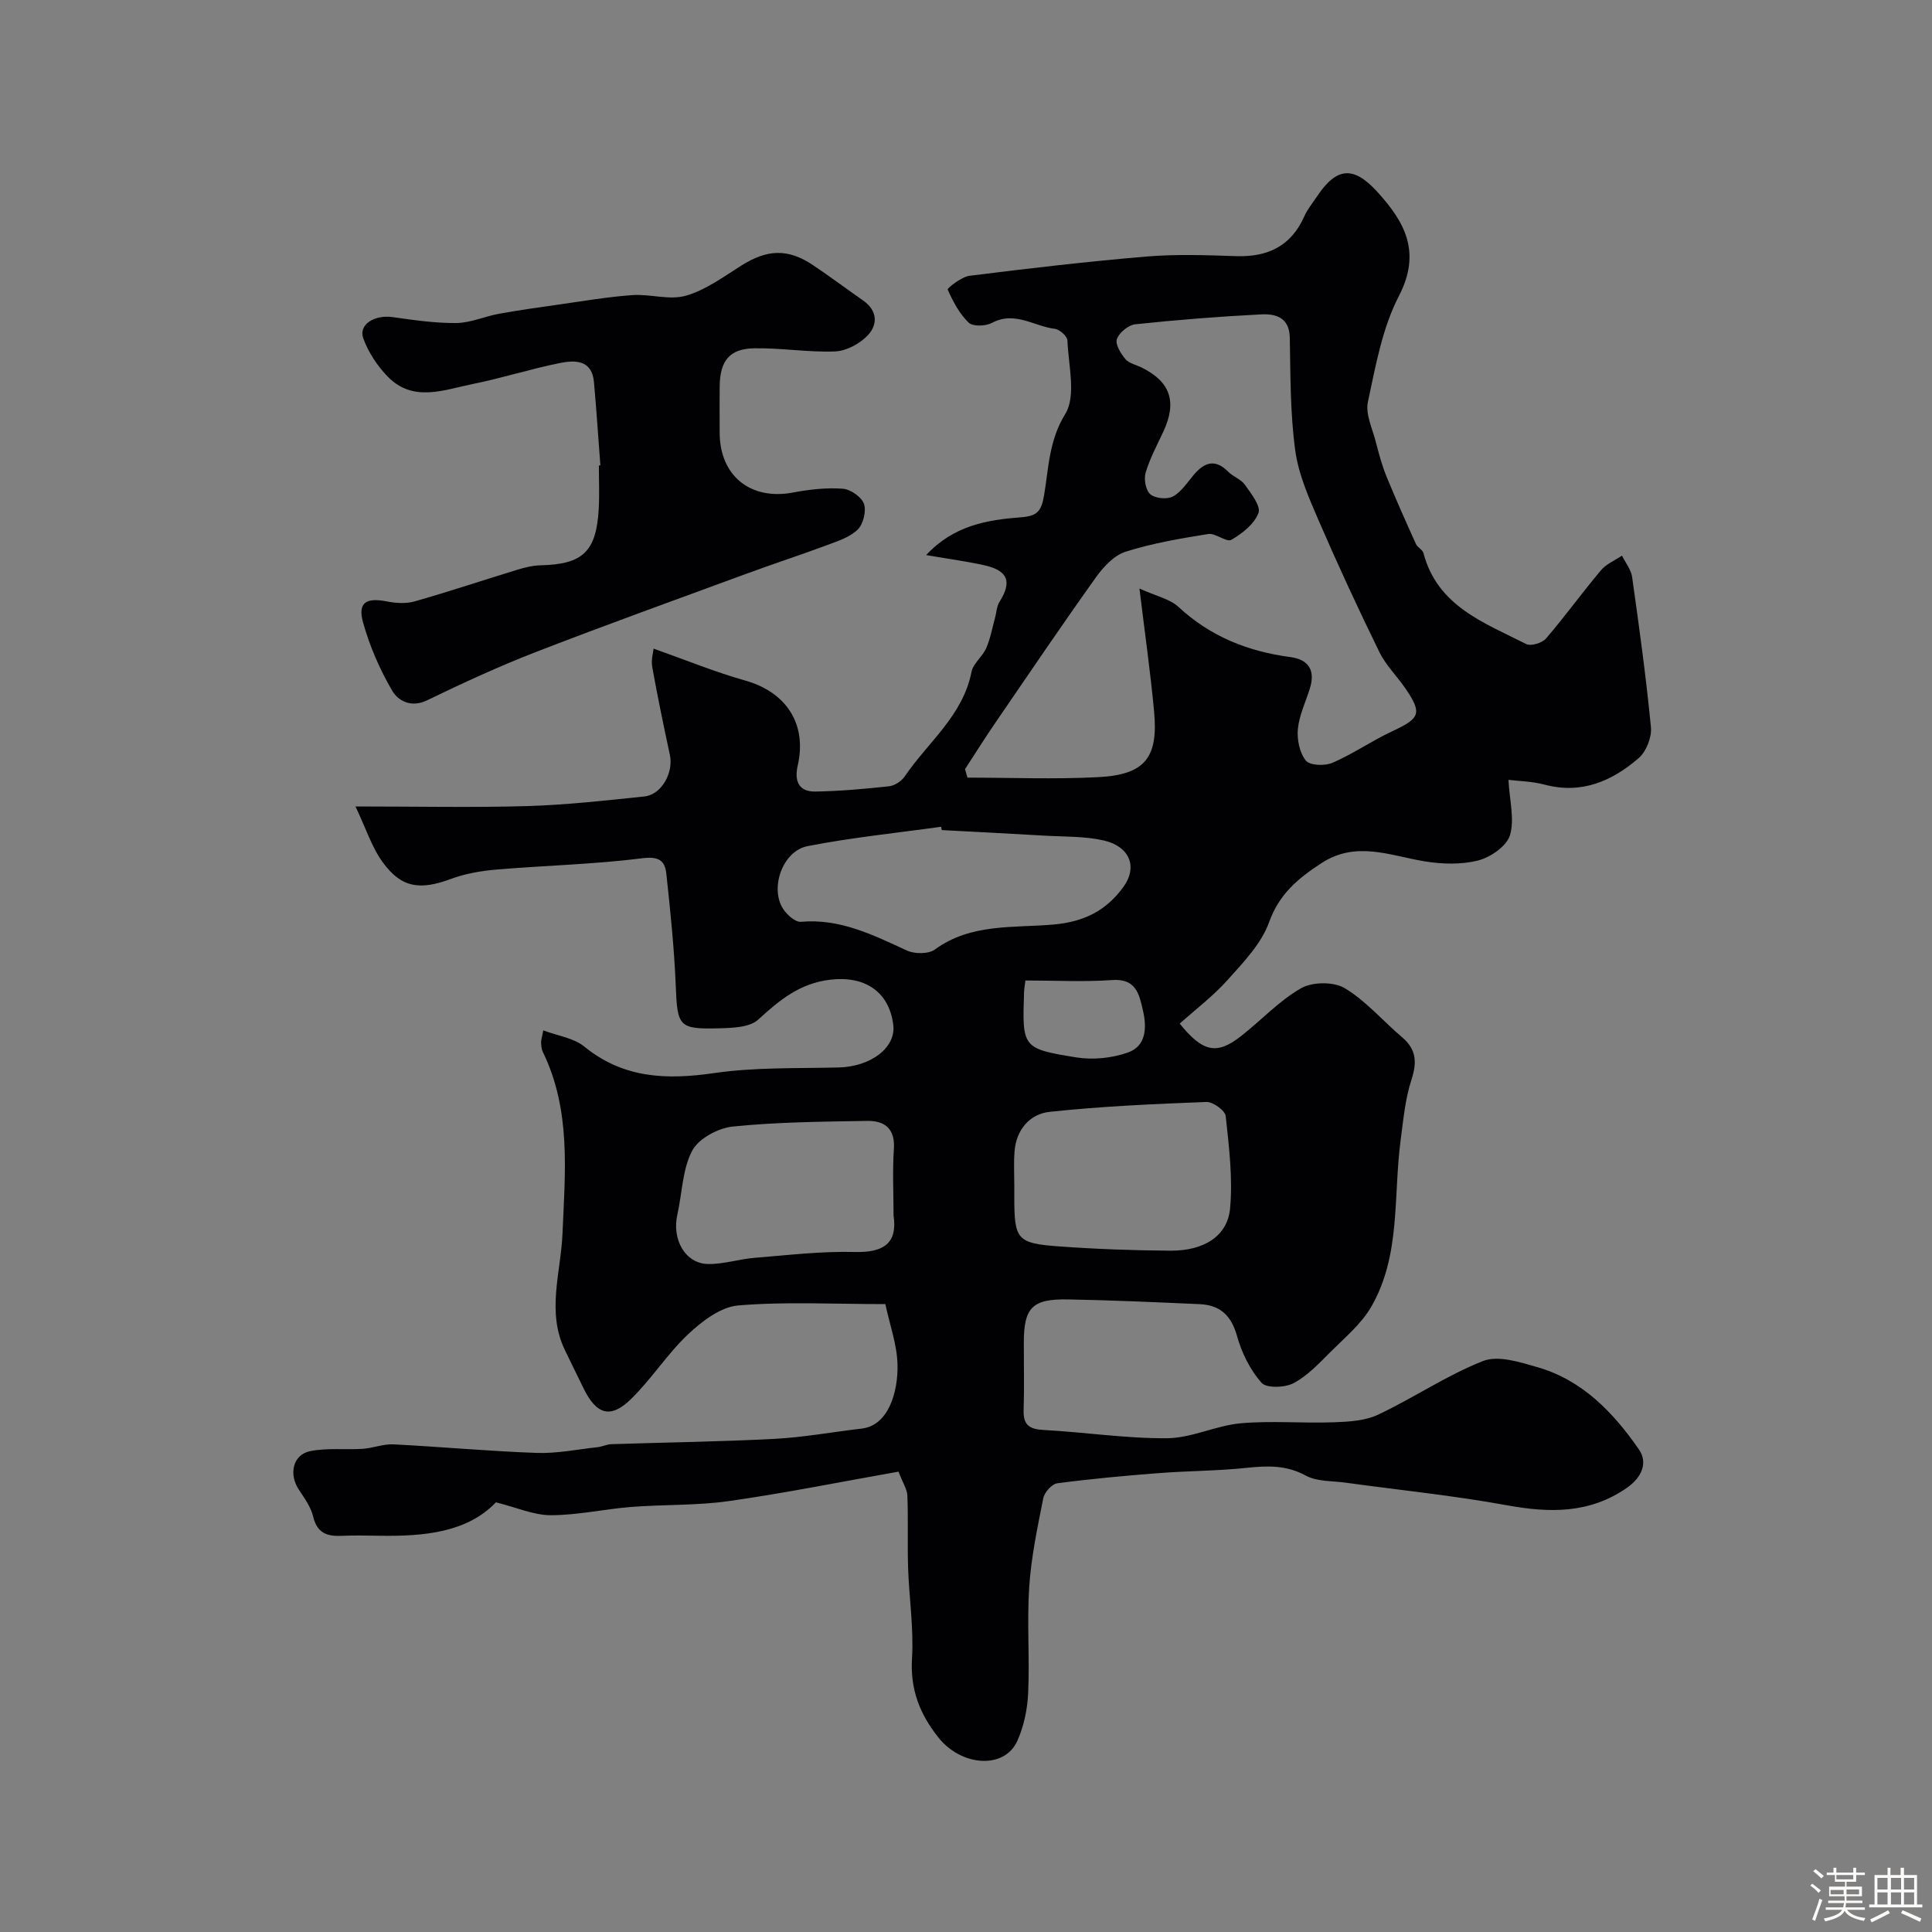
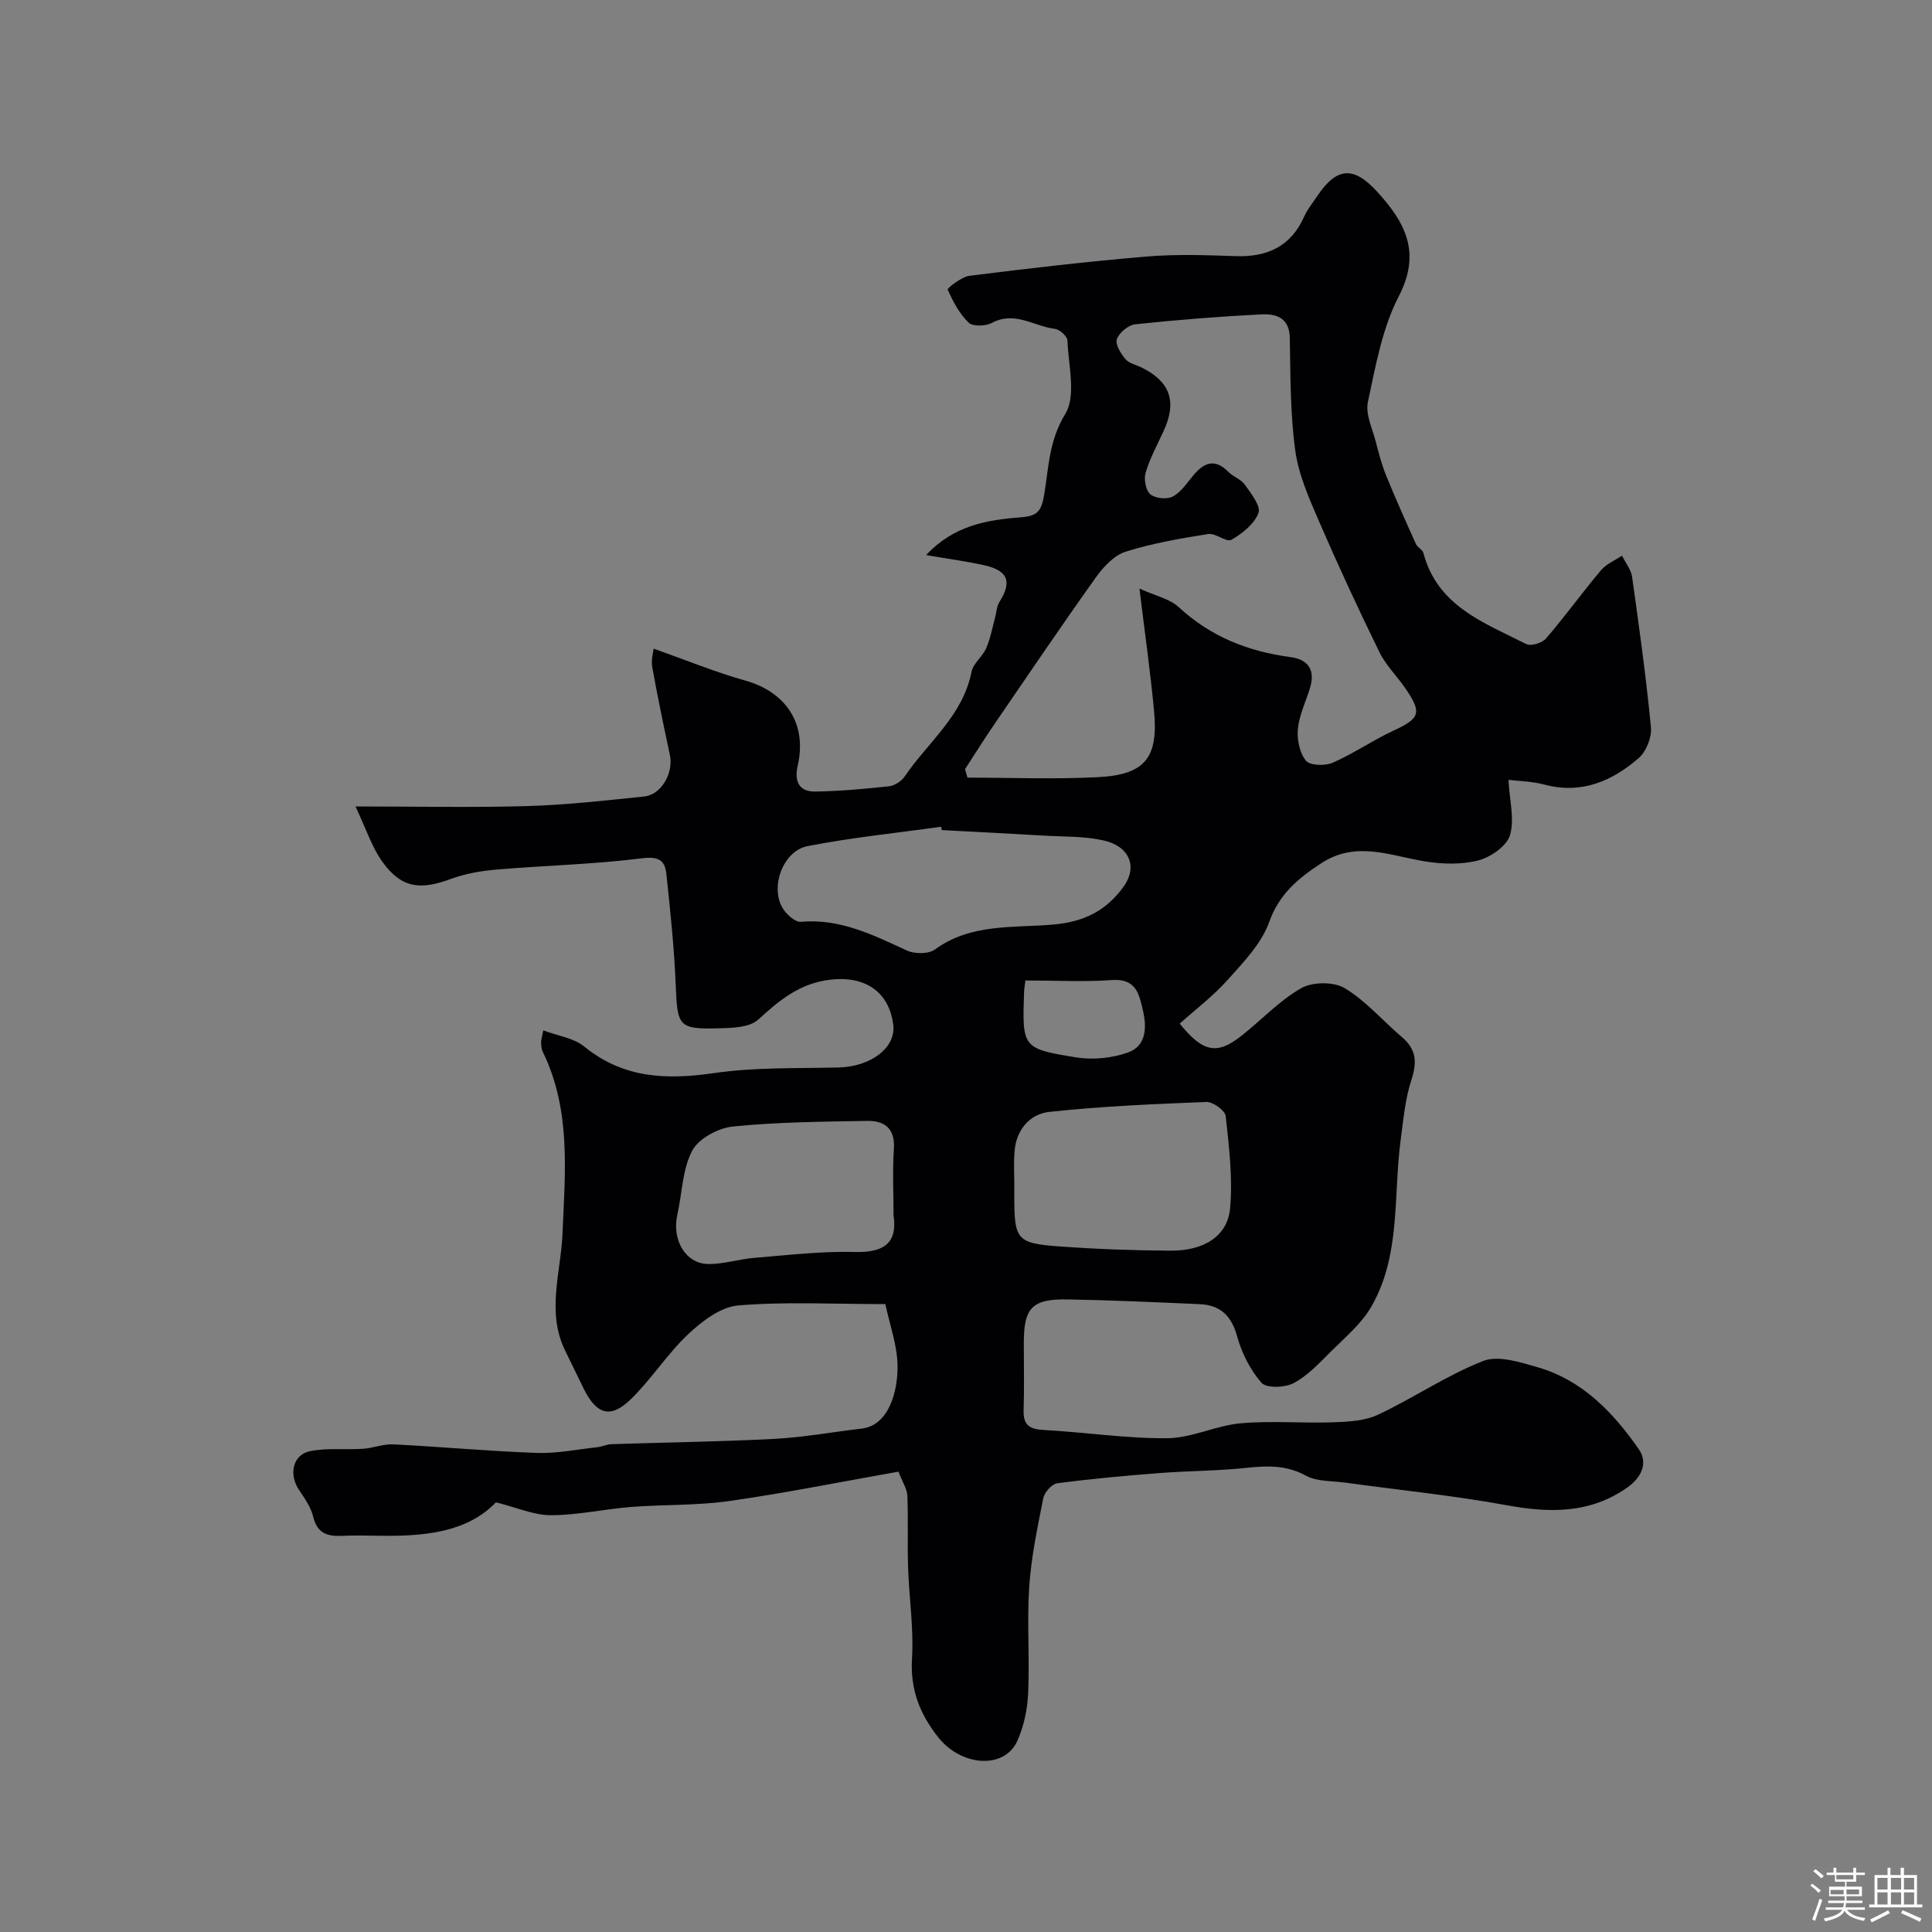
<svg xmlns="http://www.w3.org/2000/svg" enable-background="new 0 0 400 400" viewBox="0 0 400 400">
  <rect x="0" y="0" width="400" height="400" fill="#808080" stroke="none" />
  <path d="m374.8 390.4.4-.4c.7.5 1.3 1 1.8 1.4l-.5.5c-.5-.6-1.1-1.1-1.7-1.5zm1 7.3-.6-.3c.5-1.4 1.1-2.8 1.5-4.3.2.1.4.2.6.3-.5 1.3-1 2.8-1.5 4.3zm-.4-10.3.5-.4c.4.3 1 .8 1.7 1.4l-.5.5c-.5-.5-1.1-1-1.7-1.5zm2.5.3h1.7v-1h.6v1h3.5v-1h.6v1h1.8v.5h-1.8v1.4h-2v1h3.2v2h-3.2v.9h3.3v.5h-3.4c0 .3-.1.6-.1.9h4v.5h-3.7c.7.9 1.9 1.5 3.8 1.7-.1.2-.2.4-.3.6-2.1-.4-3.5-1.1-4-2.1-.4 1-1.8 1.7-4 2.2-.1-.2-.2-.4-.3-.6 2.1-.4 3.4-1 3.8-1.8h-3.4v-.5h3.6c.1-.3.1-.6.2-.9h-3.3v-.5h3.4c0-.3 0-.6 0-.9h-3.2v-2h3.3v-1h-2.1v-1.4h-1.7v-.5zm1.1 3.5v1h2.7c0-.3 0-.4 0-.4 0-.1 0-.2 0-.2 0-.1 0-.2 0-.3h-2.7zm1.2-3v.9h3.5v-.9zm4.7 3h-2.6v.6.4h2.6z" fill="#fcfbfa" />
  <path d="m393.6 386.7h.6v1.5h2.7v6.1h1.1v.6h-11v-.6h1.1v-6.1h2.7v-1.5h.6v1.5h2.1v-1.5zm-2.7 8.8.4.6c-1.2.6-2.5 1.3-3.8 1.9-.1-.2-.2-.4-.3-.6 1.2-.6 2.5-1.2 3.7-1.9zm-2.2-6.7v2.4h2.1v-2.4zm0 3v2.5h2.1v-2.5zm2.8-3v2.4h2.1v-2.4zm0 3v2.5h2.1v-2.5zm6 6.1c-1.4-.7-2.7-1.3-3.9-1.8l.3-.6c1.5.6 2.7 1.2 3.9 1.7zm-1.2-9.1h-2.1v2.4h2.1zm-2.1 3v2.5h2.1v-2.5z" fill="#fcfbfa" />
  <g fill="#010103">
    <path d="m183.3 270c-10.86 0-20.73-.54-30.48.28-3.63.31-7.49 3.27-10.36 5.97-4.34 4.09-7.6 9.32-11.89 13.48-4.17 4.04-7.06 3.13-9.69-2.16-1.31-2.64-2.57-5.3-3.87-7.94-3.92-7.98-.88-16.2-.55-24.24.54-12.82 1.8-25.57-4.09-37.64-.28-.57-.31-1.28-.34-1.93-.02-.46.16-.93.45-2.49 3.02 1.14 6.29 1.56 8.46 3.33 8.13 6.63 17.05 6.94 26.92 5.51 8.46-1.23 17.16-.95 25.75-1.16 6.69-.16 11.93-4.11 11.33-8.84-.87-6.9-5.92-10.19-13.09-9.33-6.24.75-10.46 4.2-14.84 8.24-1.79 1.65-5.4 1.75-8.2 1.82-8.34.22-8.57-.41-8.91-8.95-.31-7.69-1.12-15.37-1.94-23.04-.3-2.79-1.6-3.65-5.05-3.21-9.96 1.26-20.05 1.48-30.06 2.33-3.2.27-6.49.83-9.48 1.94-6.36 2.36-10.22 1.91-14.11-3.42-2.28-3.12-3.49-7.02-5.66-11.58 12.97 0 24.28.25 35.57-.08 8.09-.24 16.17-1.15 24.23-1.99 3.57-.37 6.08-4.92 5.29-8.61-1.3-6.05-2.56-12.1-3.65-18.19-.26-1.48.21-3.09.28-3.81 6.6 2.33 12.68 4.84 18.97 6.61 8.49 2.39 12.84 8.99 10.87 17.59-.73 3.17.18 5.45 3.63 5.39 5.1-.08 10.2-.54 15.28-1.09 1.16-.13 2.57-1.05 3.24-2.04 4.8-7.07 12.04-12.56 13.83-21.64.35-1.77 2.29-3.17 3.05-4.93.87-2 1.26-4.22 1.84-6.34.29-1.07.32-2.3.88-3.19 2.68-4.24 1.81-6.55-3.26-7.65-3.71-.81-7.49-1.32-11.9-2.08 5.75-6.17 12.68-7.29 19.63-7.82 3.37-.26 4.22-1.23 4.79-4.59.95-5.62.99-11.28 4.37-16.78 2.32-3.77.66-10.07.46-15.23-.03-.87-1.6-2.29-2.58-2.41-4.31-.52-8.32-3.77-13.05-1.24-1.29.69-3.94.79-4.81-.04-1.92-1.85-3.26-4.39-4.35-6.86-.12-.27 2.84-2.64 4.52-2.85 12.2-1.53 24.42-2.96 36.67-3.99 6.12-.51 12.33-.29 18.49-.08 6.55.22 11.4-2.04 14.15-8.24.66-1.48 1.73-2.77 2.64-4.13 4.03-6.04 7.51-6.38 12.44-.98 5.71 6.25 9.22 12.49 4.51 21.6-3.45 6.65-4.82 14.48-6.42 21.93-.55 2.54.95 5.56 1.65 8.32.6 2.35 1.23 4.72 2.14 6.97 1.94 4.75 4.04 9.44 6.15 14.12.32.72 1.37 1.17 1.56 1.89 2.9 11.01 12.58 14.42 21.27 18.83.97.49 3.31-.21 4.1-1.14 3.94-4.58 7.49-9.51 11.39-14.14 1.1-1.3 2.88-2.03 4.35-3.02.72 1.47 1.87 2.87 2.09 4.41 1.46 10.36 2.9 20.73 3.9 31.14.2 2.07-.98 5.02-2.54 6.37-5.52 4.77-11.84 7.52-19.48 5.49-2.65-.7-5.48-.74-7.48-.99.22 4.25 1.3 8.18.31 11.47-.69 2.27-4.02 4.56-6.59 5.22-3.52.9-7.51.77-11.15.17-7.16-1.19-14.13-4.28-21.28.38-4.8 3.13-8.74 6.35-10.84 12.22-1.59 4.44-5.29 8.27-8.56 11.93-3.01 3.37-6.69 6.15-9.95 9.08 4.82 5.99 7.74 6.46 12.66 2.61 4.2-3.28 7.91-7.34 12.47-9.94 2.35-1.34 6.76-1.38 9.04-.01 4.4 2.65 7.9 6.79 11.88 10.17 2.96 2.52 3.1 5.19 1.92 8.81-1.3 3.97-1.67 8.27-2.23 12.46-1.55 11.6.08 23.83-6.08 34.51-2.04 3.54-5.43 6.36-8.39 9.31-2.38 2.38-4.79 4.97-7.69 6.51-1.8.96-5.64 1.09-6.66-.08-2.35-2.67-4.1-6.21-5.06-9.68-1.19-4.28-3.54-6.41-7.75-6.59-9.09-.4-18.19-.82-27.29-.98-7.37-.13-9.09 1.72-9.1 8.93-.01 4.67.11 9.34-.04 14-.1 3.07 1.19 3.94 4.14 4.1 8.54.46 17.06 1.78 25.58 1.71 5.07-.04 10.07-2.62 15.19-3.09 6.37-.57 12.84.02 19.26-.21 3.12-.11 6.52-.3 9.25-1.59 7.35-3.47 14.18-8.14 21.71-11.1 3.11-1.22 7.59.23 11.22 1.27 9.32 2.67 15.73 9.38 21.03 17.02 1.94 2.8.57 5.85-2.47 7.96-7.72 5.37-15.98 5.24-24.84 3.62-11.08-2.02-22.32-3.15-33.49-4.69-2.75-.38-5.84-.19-8.13-1.44-4.01-2.19-7.89-2.08-12.17-1.63-6.06.65-12.19.63-18.27 1.1-7.04.54-14.07 1.19-21.06 2.11-1.11.15-2.64 1.87-2.88 3.09-1.21 6.07-2.5 12.18-2.91 18.33-.49 7.3.11 14.67-.22 21.98-.15 3.35-.87 6.88-2.24 9.92-2.67 5.96-11.6 5.32-16.38-.73-3.83-4.84-5.82-9.92-5.43-16.32.38-6.22-.6-12.52-.81-18.79-.16-4.96.05-9.94-.15-14.9-.05-1.36-.96-2.7-1.84-4.99-11.73 2.07-23.36 4.42-35.08 6.09-6.68.95-13.53.69-20.28 1.22-5.54.44-11.06 1.7-16.59 1.71-3.53.01-7.06-1.59-11.39-2.67-5.98 6.24-14.86 7.06-24.03 6.92-2.67-.04-5.34-.1-8 .02-3 .13-5.01-.63-5.81-3.97-.48-1.99-1.79-3.83-2.96-5.58-2.12-3.18-1.28-7.24 2.31-7.98 3.52-.72 7.28-.25 10.92-.49 2.13-.14 4.26-1.03 6.36-.92 9.88.5 19.73 1.42 29.61 1.77 4.2.15 8.44-.73 12.66-1.19.96-.11 1.89-.59 2.85-.62 11.27-.37 22.54-.51 33.79-1.1 6.04-.32 12.03-1.43 18.05-2.13 5.58-.65 7.52-7.71 7.39-13.19-.08-4.11-1.58-8.21-2.52-12.58zm52.61-148.15c3.44 1.57 6.29 2.14 8.11 3.83 6.6 6.12 14.38 9.2 23.14 10.36 3.79.5 5.2 2.77 4.04 6.48-.87 2.8-2.21 5.55-2.49 8.4-.21 2.17.35 4.94 1.66 6.56.83 1.03 3.96 1.13 5.53.44 4.3-1.87 8.21-4.6 12.47-6.58 5.63-2.61 6.11-3.69 2.62-8.79-1.75-2.56-4.07-4.81-5.41-7.56-4.36-8.91-8.54-17.92-12.48-27.03-2.05-4.74-4.24-9.65-4.93-14.68-1.05-7.69-.99-15.54-1.13-23.33-.08-4.24-2.9-5.01-5.93-4.86-8.7.44-17.4 1.13-26.07 2.05-1.42.15-3.31 1.72-3.8 3.06-.38 1.06.79 3 1.76 4.14.77.91 2.27 1.2 3.44 1.79 5.92 2.96 7.28 7.11 4.41 13.25-1.31 2.8-2.8 5.58-3.67 8.52-.39 1.34.05 3.67 1 4.45 1.05.86 3.48 1.09 4.68.43 1.75-.96 2.97-2.91 4.33-4.51 2.2-2.58 4.42-3.32 7.1-.6 1.02 1.03 2.65 1.55 3.45 2.69 1.28 1.82 3.35 4.43 2.81 5.85-.86 2.28-3.35 4.26-5.61 5.55-1.02.58-3.27-1.44-4.79-1.2-5.75.92-11.55 1.91-17.09 3.66-2.37.75-4.57 3.09-6.11 5.24-7.11 9.96-13.97 20.09-20.88 30.19-2.16 3.15-4.19 6.39-6.27 9.59.17.59.33 1.17.5 1.76 9.02 0 18.06.37 27.06-.1 9.73-.5 12.5-4.03 11.57-13.73-.73-7.84-1.84-15.64-3.02-25.32zm-40.93 50.01c-.04-.23-.08-.46-.13-.69-9.23 1.29-18.52 2.23-27.65 4.01-5.16 1.01-7.85 8.63-5.08 12.97.79 1.23 2.52 2.8 3.69 2.7 8.14-.72 14.97 2.74 21.99 5.96 1.6.73 4.45.73 5.77-.23 7.43-5.45 16.36-4.44 24.51-5.16 6.59-.58 11.01-3.03 14.45-7.71 3.12-4.24 1.33-8.48-4.01-9.7-3.97-.9-8.18-.76-12.29-1-7.07-.42-14.16-.77-21.25-1.15zm15.02 73.53v2.49c0 8.74.54 9.54 9.21 10.17 7.69.56 15.42.84 23.13.89 6.89.04 11.79-2.99 12.33-8.72.59-6.31-.22-12.8-.9-19.15-.12-1.15-2.65-2.97-4-2.92-10.85.42-21.71.89-32.49 2.05-4.06.44-6.9 3.7-7.23 8.21-.19 2.31-.05 4.65-.05 6.98zm-25 6.23c0-4.59-.24-9.19.07-13.76.28-4.24-1.96-5.85-5.53-5.79-9.29.16-18.61.23-27.83 1.17-3.03.31-7.08 2.49-8.4 5-2.04 3.87-2.07 8.78-3.07 13.22-1.17 5.2 1.65 10.17 6.37 10.24 3.2.05 6.39-1.02 9.62-1.28 6.91-.56 13.84-1.39 20.74-1.21 5.93.15 8.9-1.75 8.03-7.59zm27.3-48.62c-.14 1.15-.26 1.78-.28 2.42-.38 11.46-.41 11.69 10.79 13.5 3.45.56 7.39.16 10.69-1 3.81-1.33 3.96-5.12 3.14-8.69-.79-3.43-1.43-6.68-6.41-6.32-5.8.41-11.63.09-17.93.09z" />
-     <path d="m124.3 96.34c-.44-5.75-.81-11.51-1.33-17.25-.41-4.61-3.92-4.56-7.04-3.93-6.04 1.21-11.95 3.11-17.99 4.33-5.98 1.2-12.37 3.91-17.66-1.51-2.16-2.22-4.02-5.04-5.07-7.94-1.03-2.85 2.34-4.91 6.06-4.39 4.38.62 8.8 1.27 13.2 1.23 2.96-.03 5.87-1.38 8.85-1.92 4.16-.75 8.35-1.34 12.53-1.93 5.02-.71 10.03-1.58 15.08-1.93 3.69-.26 7.68 1.1 11.08.12 4.08-1.17 7.77-3.9 11.46-6.23 5.37-3.39 9.67-3.58 14.86-.09 3.52 2.36 6.92 4.9 10.39 7.33 2.98 2.09 3.04 5 .92 7.22-1.65 1.73-4.41 3.21-6.74 3.31-5.57.22-11.17-.75-16.75-.65-5.15.09-7.11 2.63-7.15 7.96-.03 3.16-.01 6.33 0 9.49 0 8.96 6.4 14.08 15.19 12.41 3.37-.64 6.88-1.03 10.27-.79 1.61.11 3.9 1.69 4.41 3.13.53 1.5-.14 4.21-1.3 5.34-1.65 1.6-4.17 2.4-6.43 3.24-5.45 2.04-10.99 3.83-16.45 5.84-14.64 5.38-29.32 10.67-43.87 16.31-7.63 2.96-15.07 6.41-22.44 9.97-3.28 1.58-5.97.06-7.15-1.96-2.59-4.42-4.71-9.28-6.07-14.21-1.13-4.1.66-5.16 4.94-4.32 1.87.37 4 .5 5.79-.02 7.13-2.03 14.17-4.39 21.27-6.56 1.54-.47 3.17-.86 4.76-.9 8.74-.2 11.54-2.81 12.04-11.68.17-2.99.03-5.99.03-8.99.11-.01.21-.02.31-.03z" />
  </g>
</svg>